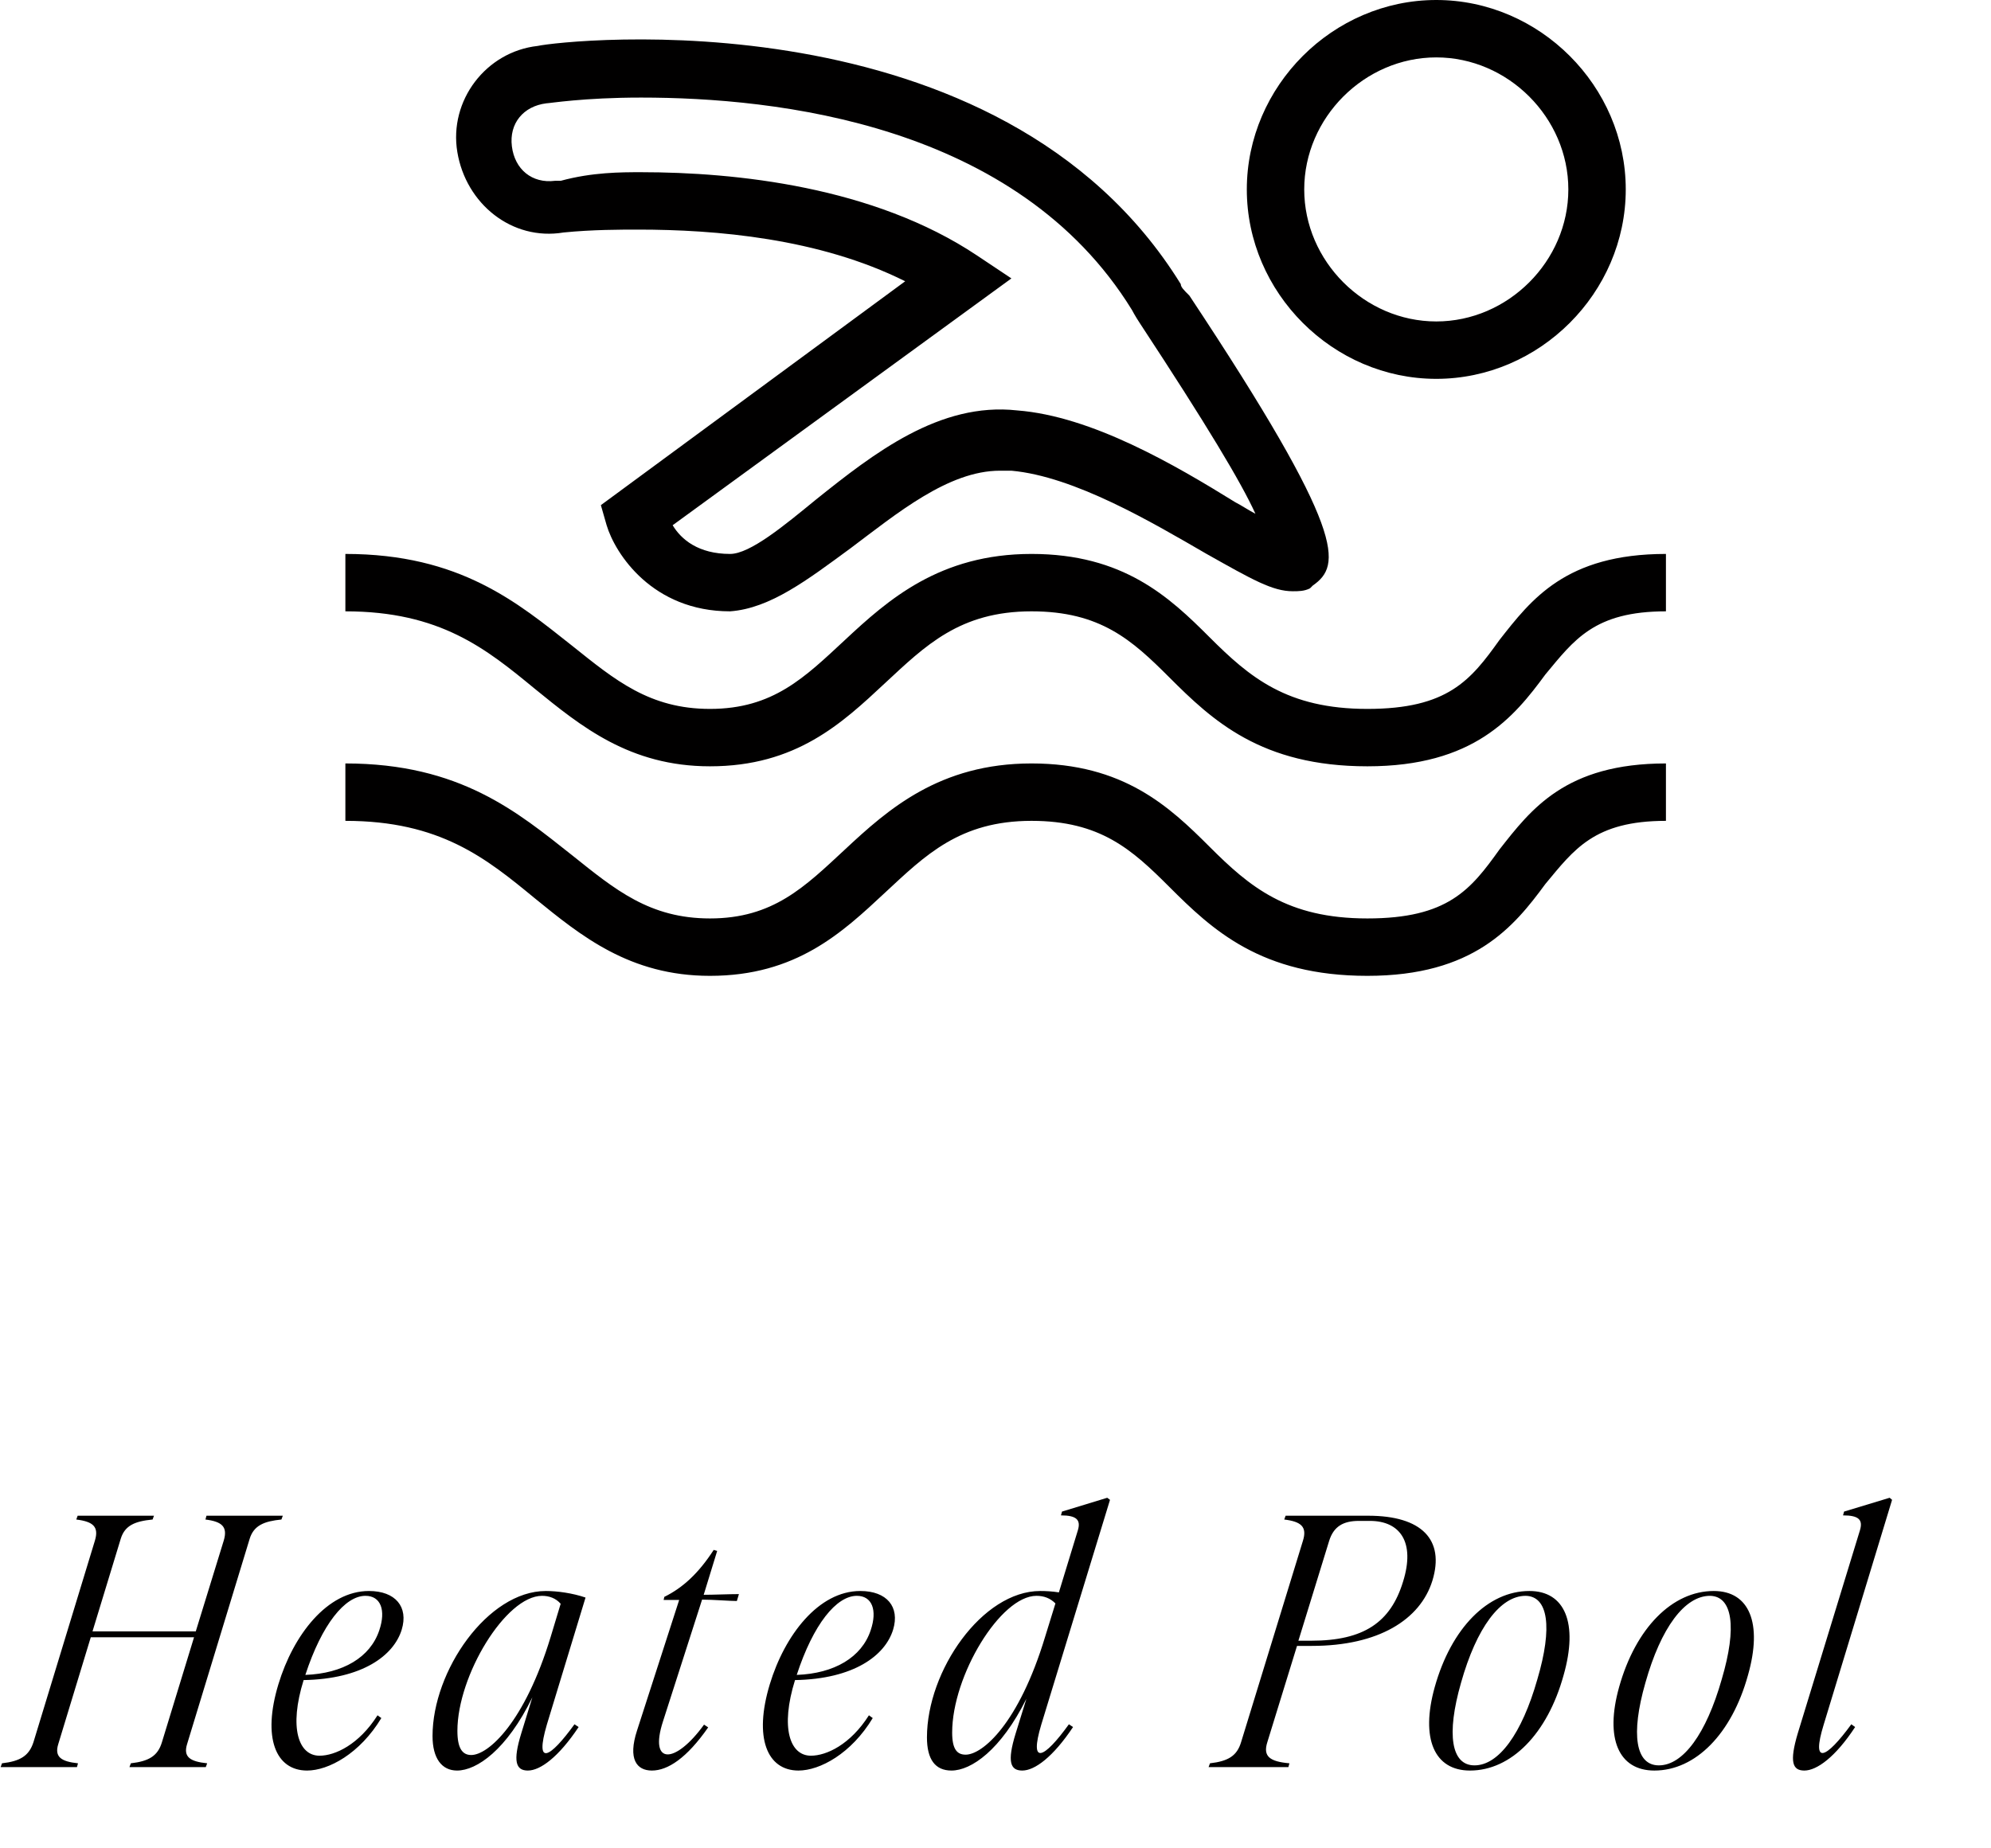
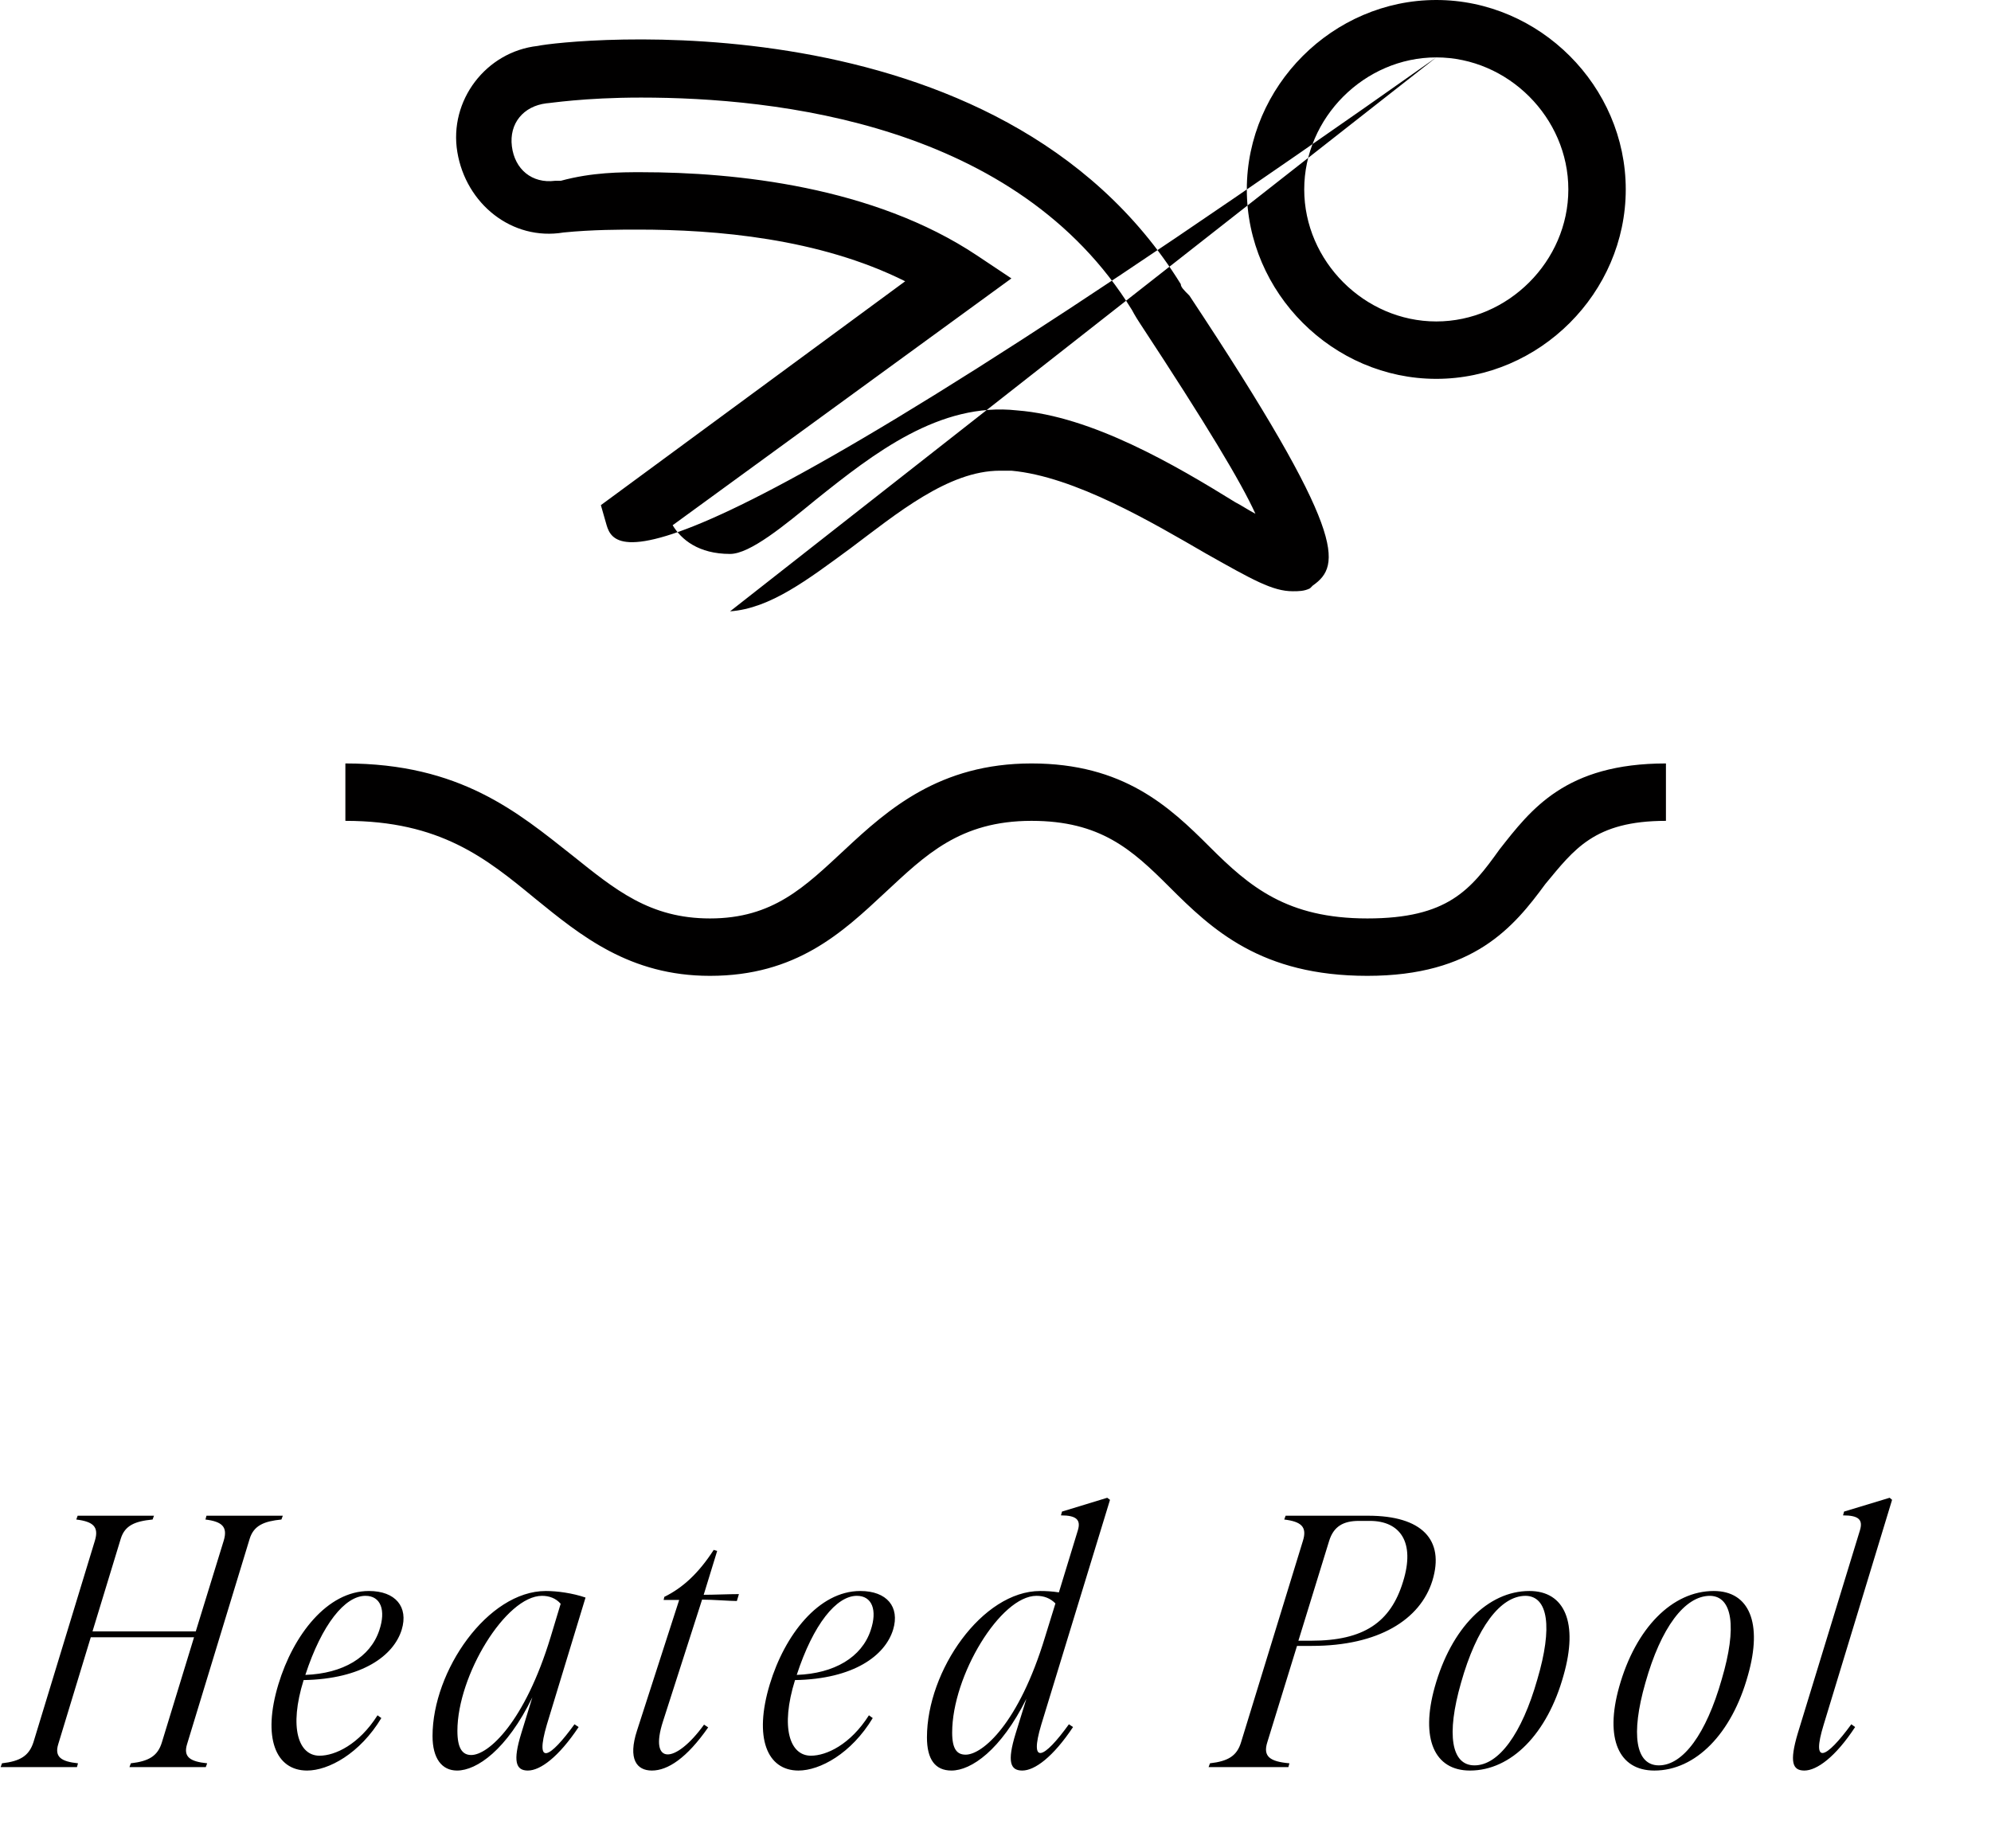
<svg xmlns="http://www.w3.org/2000/svg" width="98" height="91" viewBox="0 0 98 91" fill="none">
  <path d="M6.44 86.813C7.324 86.711 7.766 86.456 7.97 85.776L9.551 80.608H4.468L2.87 85.861C2.666 86.507 3.023 86.728 3.839 86.813L3.788 87H0.031L0.099 86.813C0.983 86.711 1.425 86.456 1.646 85.776L4.672 75.848C4.876 75.168 4.587 74.913 3.754 74.811L3.822 74.624H7.579L7.511 74.811C6.644 74.896 6.151 75.1 5.947 75.746L4.553 80.319H9.636L11.013 75.848C11.217 75.168 10.928 74.913 10.112 74.811L10.163 74.624H13.92L13.852 74.811C13.002 74.896 12.492 75.1 12.288 75.763L9.211 85.861C9.007 86.507 9.364 86.728 10.197 86.813L10.129 87H6.372L6.44 86.813ZM15.115 87.17C13.568 87.17 12.905 85.555 13.704 82.92C14.435 80.506 16.101 78.33 18.158 78.33C19.467 78.33 20.113 79.112 19.773 80.234C19.382 81.509 17.835 82.665 14.945 82.716C14.214 85.062 14.69 86.439 15.727 86.439C16.492 86.439 17.665 85.895 18.583 84.45L18.77 84.586C17.716 86.337 16.169 87.17 15.115 87.17ZM15.03 82.461C16.883 82.393 18.226 81.594 18.668 80.268C19.008 79.265 18.736 78.568 17.988 78.568C16.985 78.568 15.846 79.962 15.03 82.461ZM22.497 87.17C21.749 87.17 21.29 86.575 21.29 85.47C21.29 82.257 24.01 78.33 26.866 78.33C27.427 78.33 28.175 78.432 28.821 78.653L26.917 84.909C26.305 87 27.07 86.558 28.277 84.892L28.481 85.028C27.495 86.507 26.594 87.17 25.982 87.17C25.387 87.17 25.234 86.711 25.659 85.334L26.203 83.566C24.945 86.15 23.466 87.17 22.497 87.17ZM22.514 85.215C22.514 86.065 22.752 86.405 23.194 86.405C24.044 86.405 25.829 84.79 27.104 80.591L27.597 78.959C27.359 78.687 27.036 78.568 26.679 78.568C24.894 78.568 22.514 82.495 22.514 85.215ZM32.087 87.17C31.339 87.17 30.897 86.609 31.356 85.198L33.43 78.772H32.665L32.699 78.619C33.6 78.177 34.382 77.463 35.13 76.307L35.3 76.358L34.637 78.517C35.13 78.517 35.895 78.483 36.371 78.483L36.269 78.823C35.912 78.823 35.096 78.755 34.552 78.755V78.772L32.631 84.756C31.934 86.915 33.243 86.864 34.654 84.909L34.858 85.045C33.804 86.558 32.869 87.17 32.087 87.17ZM39.302 87.17C37.755 87.17 37.092 85.555 37.891 82.92C38.622 80.506 40.288 78.33 42.345 78.33C43.654 78.33 44.3 79.112 43.96 80.234C43.569 81.509 42.022 82.665 39.132 82.716C38.401 85.062 38.877 86.439 39.914 86.439C40.679 86.439 41.852 85.895 42.77 84.45L42.957 84.586C41.903 86.337 40.356 87.17 39.302 87.17ZM39.217 82.461C41.07 82.393 42.413 81.594 42.855 80.268C43.195 79.265 42.923 78.568 42.175 78.568C41.172 78.568 40.033 79.962 39.217 82.461ZM46.833 87.17C46.034 87.17 45.626 86.626 45.626 85.538C45.626 82.257 48.346 78.33 51.202 78.33C51.474 78.33 51.797 78.347 52.12 78.398L53.055 75.338C53.208 74.828 52.987 74.607 52.222 74.607L52.273 74.42L54.5 73.74L54.636 73.842L51.253 84.909C50.641 86.949 51.389 86.592 52.613 84.892L52.817 85.028C51.831 86.507 50.93 87.17 50.318 87.17C49.74 87.17 49.553 86.762 49.995 85.334L50.522 83.634C49.264 86.167 47.802 87.17 46.833 87.17ZM46.867 85.3C46.867 86.116 47.105 86.388 47.53 86.388C48.363 86.388 50.148 84.858 51.44 80.591L51.95 78.942C51.695 78.687 51.389 78.568 51.015 78.568C49.247 78.568 46.867 82.495 46.867 85.3ZM59.557 86.813C60.441 86.711 60.883 86.456 61.087 85.776L64.13 75.865C64.351 75.168 64.045 74.913 63.212 74.811L63.28 74.624H67.343C69.995 74.624 71.117 75.814 70.505 77.82C69.91 79.741 67.853 81.033 64.572 81.033H63.841L62.379 85.776C62.158 86.473 62.498 86.728 63.467 86.813L63.416 87H59.489L59.557 86.813ZM63.909 80.778H64.538C67.122 80.778 68.448 79.877 69.06 77.871C69.672 75.916 68.907 74.879 67.428 74.879H66.884C66.119 74.879 65.643 75.151 65.422 75.865L63.909 80.778ZM72.355 87.17C70.604 87.17 69.907 85.606 70.621 83.056C71.437 80.149 73.239 78.33 75.279 78.33C77.03 78.33 77.693 79.911 76.962 82.478C76.163 85.368 74.378 87.17 72.355 87.17ZM71.913 82.852C71.182 85.402 71.437 86.915 72.576 86.915C73.766 86.915 74.905 85.368 75.67 82.682C76.435 80.098 76.197 78.585 75.092 78.568C73.851 78.568 72.678 80.132 71.913 82.852ZM81.43 87.17C79.679 87.17 78.982 85.606 79.696 83.056C80.512 80.149 82.314 78.33 84.354 78.33C86.105 78.33 86.768 79.911 86.037 82.478C85.238 85.368 83.453 87.17 81.43 87.17ZM80.988 82.852C80.257 85.402 80.512 86.915 81.651 86.915C82.841 86.915 83.98 85.368 84.745 82.682C85.51 80.098 85.272 78.585 84.167 78.568C82.926 78.568 81.753 80.132 80.988 82.852ZM88.813 87.17C88.235 87.17 88.065 86.762 88.49 85.334L91.55 75.338C91.703 74.828 91.499 74.607 90.717 74.607L90.768 74.42L93.012 73.74L93.131 73.842L89.765 84.909C89.136 86.949 89.884 86.592 91.125 84.892L91.312 85.028C90.343 86.507 89.425 87.17 88.813 87.17Z" fill="#010000" />
-   <path d="M70.696 18.652C65.609 18.652 61.37 14.413 61.37 9.326C61.37 4.239 65.609 0 70.696 0C75.783 0 80.022 4.239 80.022 9.326C80.022 14.413 75.783 18.652 70.696 18.652ZM70.696 2.826C67.163 2.826 64.196 5.793 64.196 9.326C64.196 12.859 67.163 15.826 70.696 15.826C74.228 15.826 77.196 12.859 77.196 9.326C77.196 5.793 74.228 2.826 70.696 2.826ZM35.935 30.098C32.12 30.098 30.283 27.272 29.859 25.859L29.576 24.87L44.554 13.848C40.315 11.728 35.228 11.304 31.413 11.304C30.565 11.304 29.152 11.304 27.739 11.446C25.196 11.87 22.935 10.033 22.511 7.489C22.087 4.946 23.924 2.543 26.467 2.261C27.739 1.978 49.217 -0.424 58.12 13.989C58.12 14.13 58.261 14.272 58.544 14.554C66.315 26.283 66.033 27.837 64.62 28.826L64.478 28.967C64.196 29.109 63.913 29.109 63.63 29.109C62.641 29.109 61.652 28.544 59.391 27.272C56.706 25.717 52.891 23.456 49.783 23.174H49.217C46.674 23.174 44.13 25.294 41.87 26.989C39.75 28.544 37.913 29.956 35.935 30.098ZM33.109 25.859C33.533 26.565 34.38 27.272 35.935 27.272C36.924 27.272 38.62 25.859 40.174 24.587C43 22.326 46.25 19.783 50.065 20.206C53.739 20.489 57.837 22.891 60.804 24.728C61.087 24.87 61.511 25.152 61.794 25.294C61.087 23.739 59.391 20.913 56.141 15.967C55.859 15.543 55.717 15.261 55.717 15.261C50.065 6.076 38.196 4.804 31.554 4.804C28.728 4.804 27.033 5.087 26.891 5.087C25.761 5.228 25.054 6.076 25.196 7.207C25.337 8.337 26.185 9.043 27.315 8.902H27.598C29.152 8.478 30.565 8.478 31.554 8.478C36.217 8.478 43 9.185 48.087 12.576L49.783 13.707L33.109 25.859Z" fill="#010000" />
-   <path d="M67.304 37.728C62.076 37.728 59.674 35.468 57.554 33.348C55.717 31.511 54.163 30.098 50.772 30.098C47.239 30.098 45.544 31.794 43.565 33.63C41.446 35.609 39.185 37.728 34.946 37.728C30.989 37.728 28.587 35.75 26.326 33.913C23.924 31.935 21.663 30.098 17 30.098V27.272C22.652 27.272 25.478 29.674 28.163 31.794C30.283 33.489 31.978 34.902 34.946 34.902C38.054 34.902 39.609 33.348 41.587 31.511C43.706 29.533 46.25 27.272 50.772 27.272C55.294 27.272 57.554 29.391 59.533 31.37C61.511 33.348 63.348 34.902 67.304 34.902C71.261 34.902 72.391 33.489 73.804 31.511C75.359 29.533 77.054 27.272 82 27.272V30.098C78.467 30.098 77.478 31.511 76.065 33.207C74.511 35.326 72.533 37.728 67.304 37.728Z" fill="#010000" />
+   <path d="M70.696 18.652C65.609 18.652 61.37 14.413 61.37 9.326C61.37 4.239 65.609 0 70.696 0C75.783 0 80.022 4.239 80.022 9.326C80.022 14.413 75.783 18.652 70.696 18.652ZM70.696 2.826C67.163 2.826 64.196 5.793 64.196 9.326C64.196 12.859 67.163 15.826 70.696 15.826C74.228 15.826 77.196 12.859 77.196 9.326C77.196 5.793 74.228 2.826 70.696 2.826ZC32.12 30.098 30.283 27.272 29.859 25.859L29.576 24.87L44.554 13.848C40.315 11.728 35.228 11.304 31.413 11.304C30.565 11.304 29.152 11.304 27.739 11.446C25.196 11.87 22.935 10.033 22.511 7.489C22.087 4.946 23.924 2.543 26.467 2.261C27.739 1.978 49.217 -0.424 58.12 13.989C58.12 14.13 58.261 14.272 58.544 14.554C66.315 26.283 66.033 27.837 64.62 28.826L64.478 28.967C64.196 29.109 63.913 29.109 63.63 29.109C62.641 29.109 61.652 28.544 59.391 27.272C56.706 25.717 52.891 23.456 49.783 23.174H49.217C46.674 23.174 44.13 25.294 41.87 26.989C39.75 28.544 37.913 29.956 35.935 30.098ZM33.109 25.859C33.533 26.565 34.38 27.272 35.935 27.272C36.924 27.272 38.62 25.859 40.174 24.587C43 22.326 46.25 19.783 50.065 20.206C53.739 20.489 57.837 22.891 60.804 24.728C61.087 24.87 61.511 25.152 61.794 25.294C61.087 23.739 59.391 20.913 56.141 15.967C55.859 15.543 55.717 15.261 55.717 15.261C50.065 6.076 38.196 4.804 31.554 4.804C28.728 4.804 27.033 5.087 26.891 5.087C25.761 5.228 25.054 6.076 25.196 7.207C25.337 8.337 26.185 9.043 27.315 8.902H27.598C29.152 8.478 30.565 8.478 31.554 8.478C36.217 8.478 43 9.185 48.087 12.576L49.783 13.707L33.109 25.859Z" fill="#010000" />
  <path d="M67.304 48.044C62.076 48.044 59.674 45.783 57.554 43.663C55.717 41.826 54.163 40.413 50.772 40.413C47.239 40.413 45.544 42.109 43.565 43.946C41.446 45.924 39.185 48.044 34.946 48.044C30.989 48.044 28.587 46.065 26.326 44.228C23.924 42.25 21.663 40.413 17 40.413V37.587C22.652 37.587 25.478 39.989 28.163 42.109C30.283 43.804 31.978 45.218 34.946 45.218C38.054 45.218 39.609 43.663 41.587 41.826C43.706 39.848 46.25 37.587 50.772 37.587C55.294 37.587 57.554 39.707 59.533 41.685C61.511 43.663 63.348 45.218 67.304 45.218C71.261 45.218 72.391 43.804 73.804 41.826C75.359 39.848 77.054 37.587 82 37.587V40.413C78.467 40.413 77.478 41.826 76.065 43.522C74.511 45.641 72.533 48.044 67.304 48.044Z" fill="#010000" />
</svg>